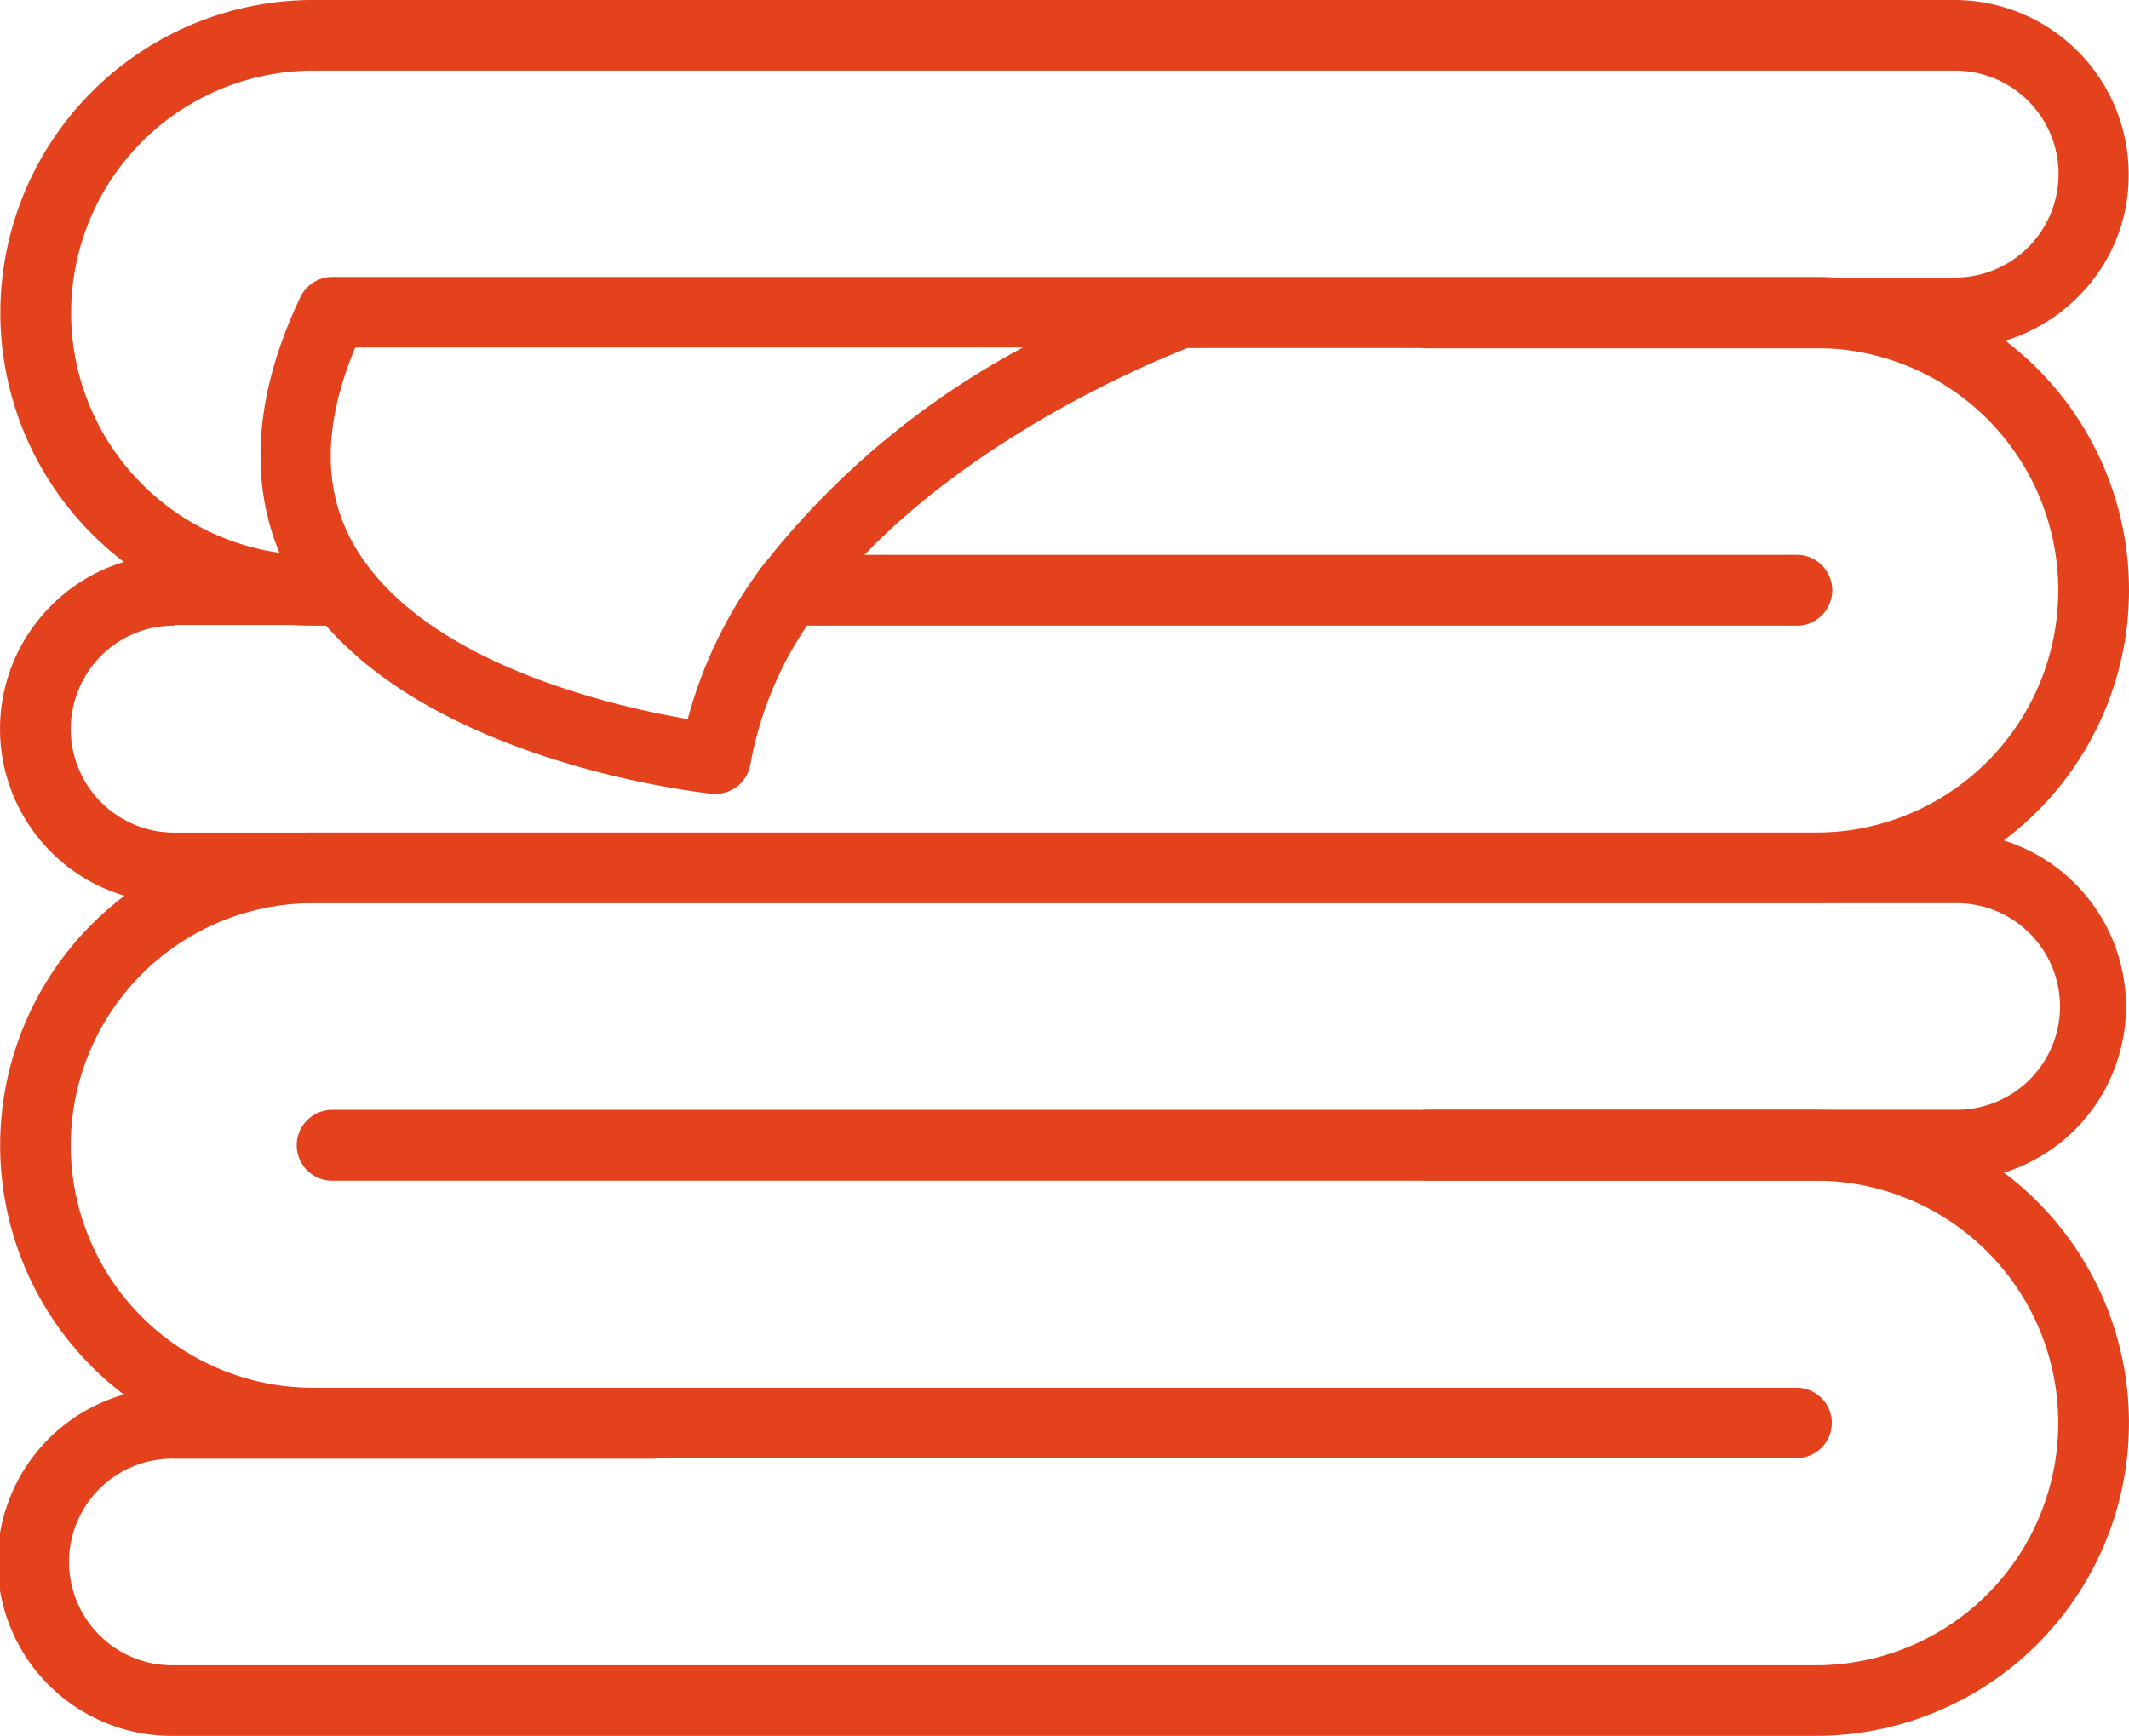
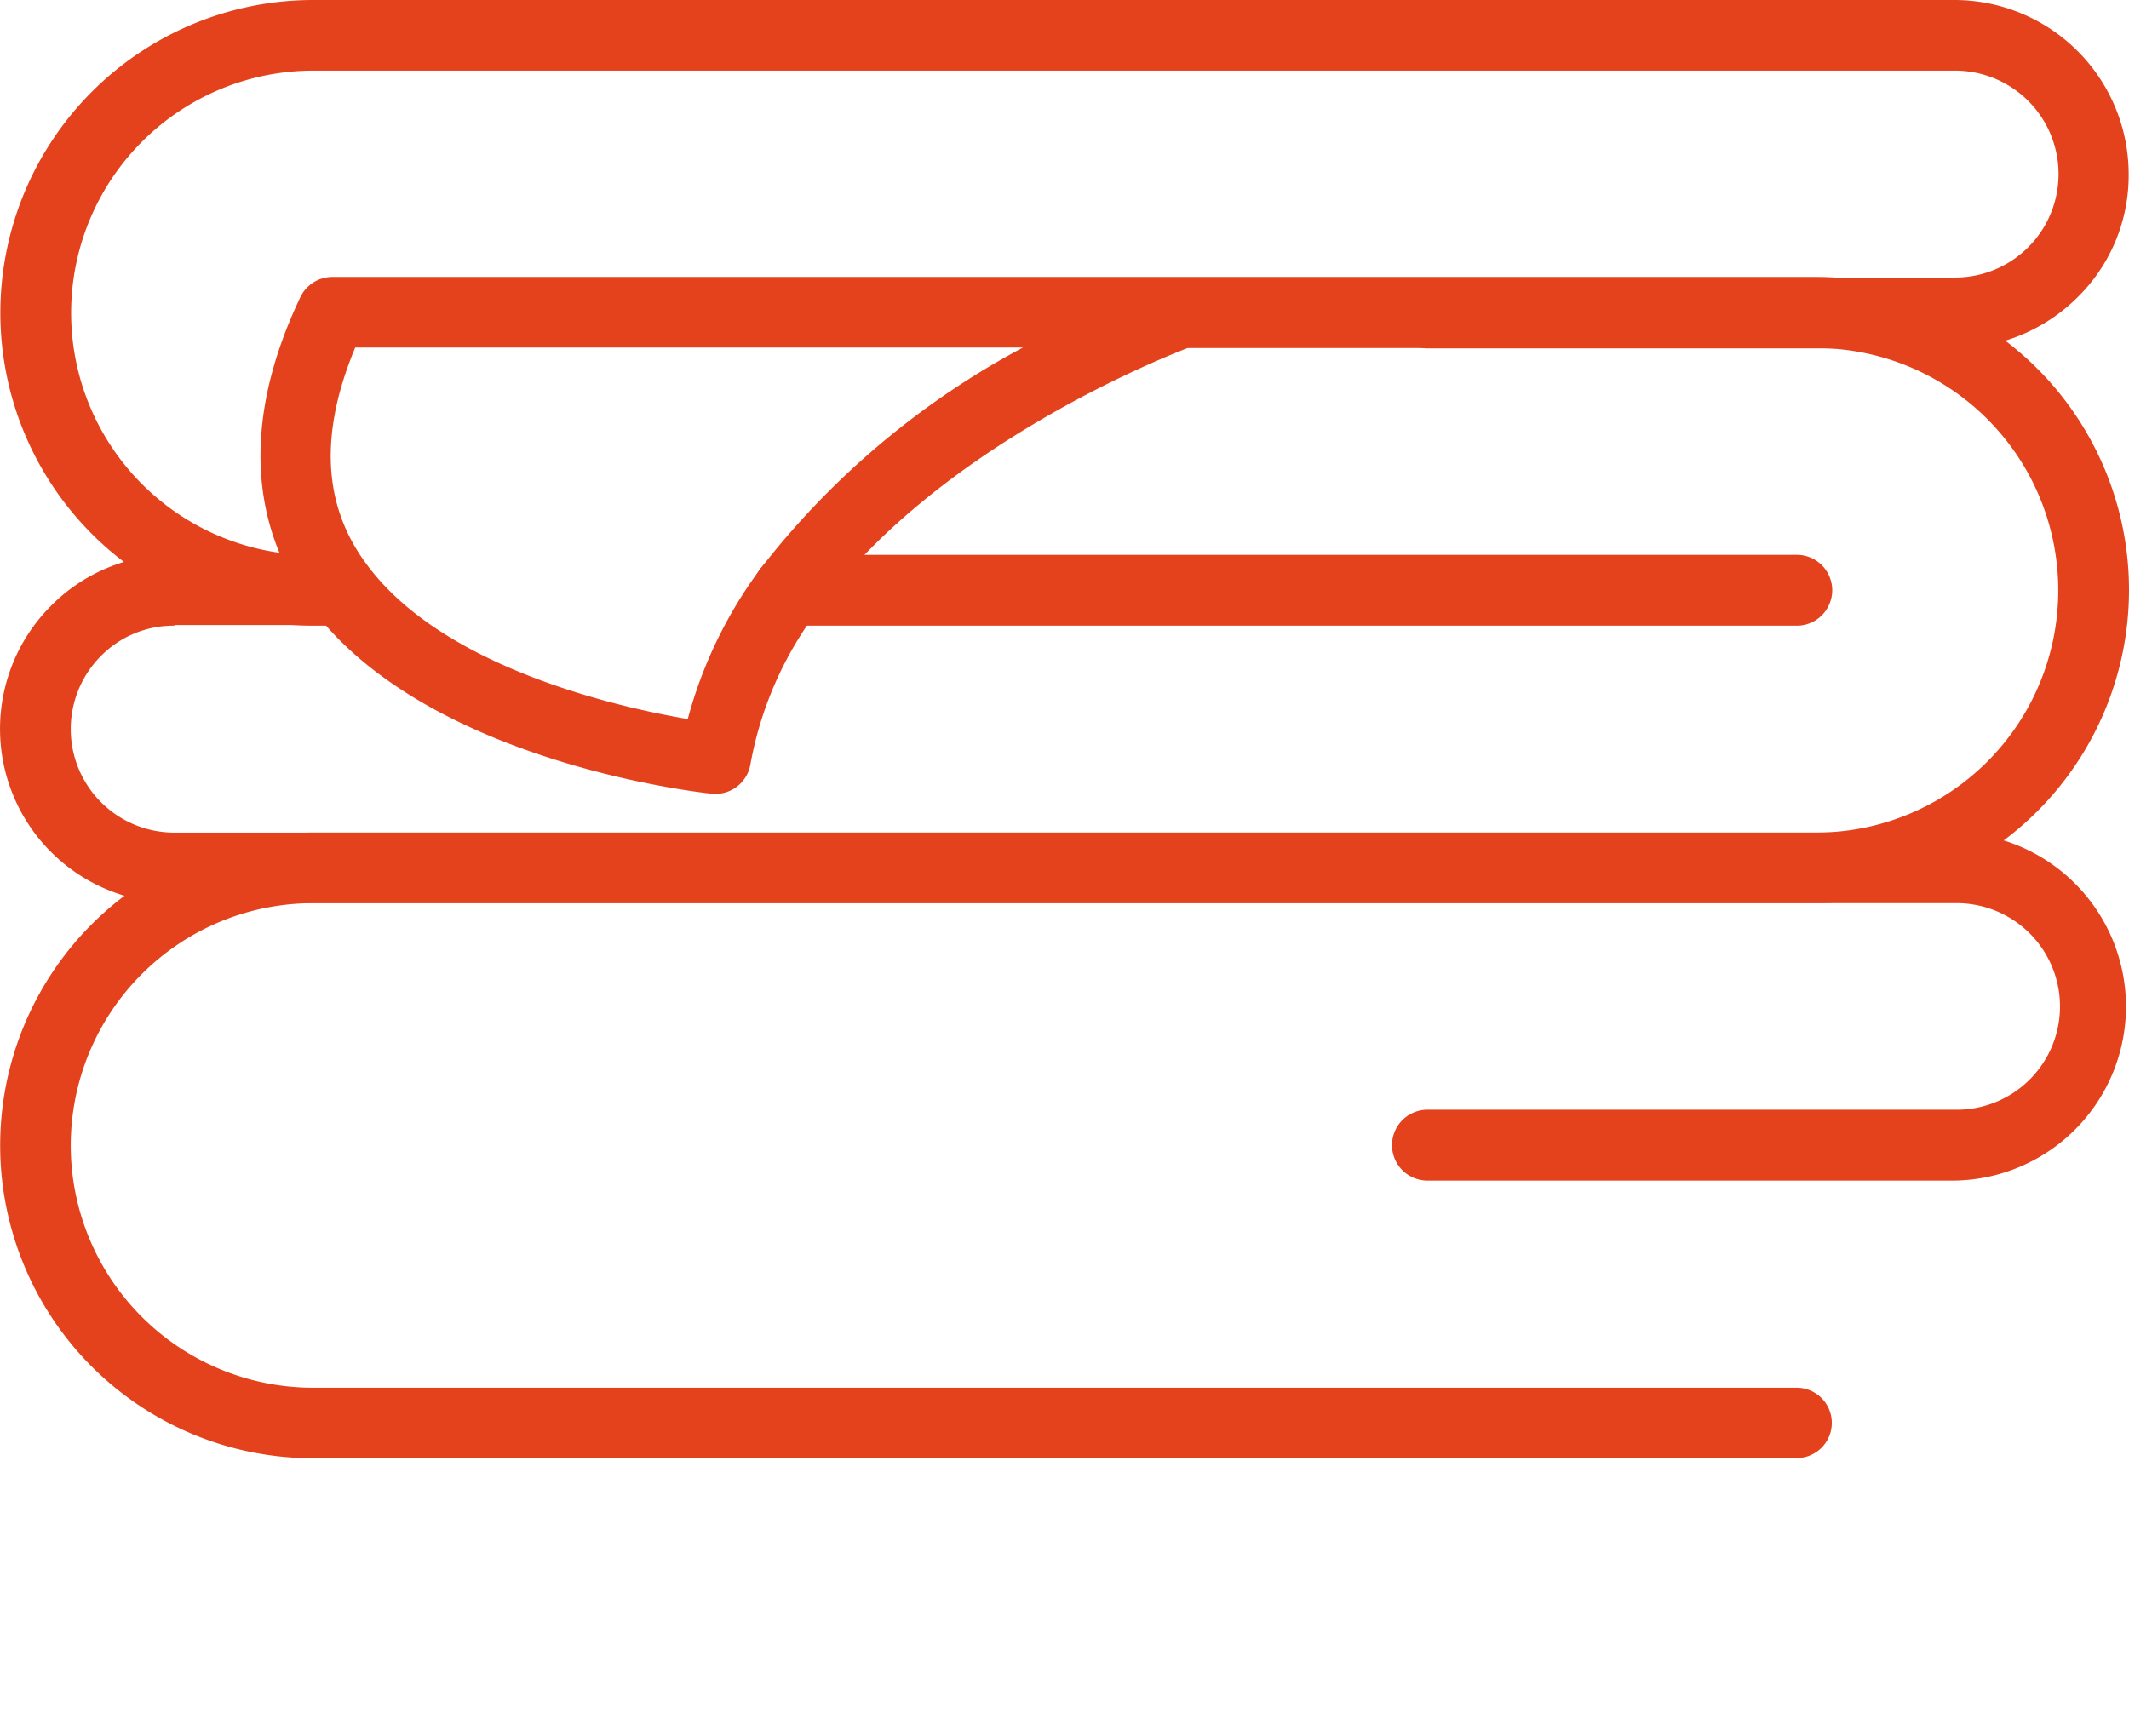
<svg xmlns="http://www.w3.org/2000/svg" width="51.062" height="41.644" viewBox="0 0 51.062 41.644">
  <g id="towel" transform="translate(-1.91 -7.46)">
    <g id="Group_75" data-name="Group 75" transform="translate(1.91 27.433)">
      <path id="Path_145" data-name="Path 145" d="M45,46.01H9.419a7.5,7.5,0,1,1,0-15.01h39.37a4.175,4.175,0,0,1,0,8.349H36.146a.848.848,0,0,1,0-1.7H48.789a2.478,2.478,0,1,0,0-4.955H9.419a5.812,5.812,0,1,0,0,11.624H45a.844.844,0,1,1,0,1.688Z" transform="translate(-1.91 -31)" fill="#e4421d" />
    </g>
    <g id="Group_76" data-name="Group 76" transform="translate(1.918 34.085)">
-       <path id="Path_146" data-name="Path 146" d="M45.464,53.858H6.095a4.175,4.175,0,1,1,0-8.349H17.6a.848.848,0,1,1,0,1.7H6.095a2.478,2.478,0,1,0,0,4.955h39.37a5.812,5.812,0,0,0,0-11.624H9.879a.848.848,0,1,1,0-1.7H45.464a7.509,7.509,0,1,1,0,15.018Z" transform="translate(-1.92 -38.84)" fill="#e4421d" />
-     </g>
+       </g>
    <g id="Group_77" data-name="Group 77" transform="translate(1.91 7.46)">
      <path id="Path_147" data-name="Path 147" d="M10.106,22.47H9.428A7.5,7.5,0,1,1,9.419,7.46h39.37a4.182,4.182,0,0,1,4.175,4.175,4.1,4.1,0,0,1-1.23,2.961,4.2,4.2,0,0,1-2.944,1.222H36.146a.848.848,0,1,1,0-1.7H48.8a2.482,2.482,0,0,0,0-4.964H9.428a5.812,5.812,0,1,0,0,11.624h.679a.851.851,0,0,1,.848.848.838.838,0,0,1-.848.84Z" transform="translate(-1.91 -7.46)" fill="#e4421d" />
    </g>
    <g id="Group_78" data-name="Group 78" transform="translate(19.974 20.773)">
      <path id="Path_148" data-name="Path 148" d="M48.23,24.847H24.048a.848.848,0,1,1,0-1.7H48.23a.848.848,0,1,1,0,1.7Z" transform="translate(-23.2 -23.15)" fill="#e4421d" />
    </g>
    <g id="Group_79" data-name="Group 79" transform="translate(1.91 14.104)">
      <path id="Path_149" data-name="Path 149" d="M45.463,30.308H6.093a4.176,4.176,0,0,1-2.961-7.127,4.137,4.137,0,0,1,2.961-1.23H8.63c-.619-1.459-.789-3.5.484-6.177a.852.852,0,0,1,.764-.484H45.463a7.509,7.509,0,0,1,0,15.018ZM6.093,23.656a2.442,2.442,0,0,0-1.756.721A2.484,2.484,0,0,0,6.093,28.62h39.37a5.812,5.812,0,0,0,0-11.624H30.394c-.9.348-6.126,2.495-8.875,6.3a8.715,8.715,0,0,0-1.612,3.691.852.852,0,0,1-.925.7c-.263-.025-6.347-.7-9.265-4.047H6.093Zm4.684-1.375h0c1.85,2.4,5.939,3.326,7.628,3.615a10.677,10.677,0,0,1,1.739-3.6,19.688,19.688,0,0,1,6.3-5.312H10.429C9.546,19.108,9.657,20.848,10.777,22.281Z" transform="translate(-1.91 -15.29)" fill="#e4421d" />
    </g>
  </g>
</svg>